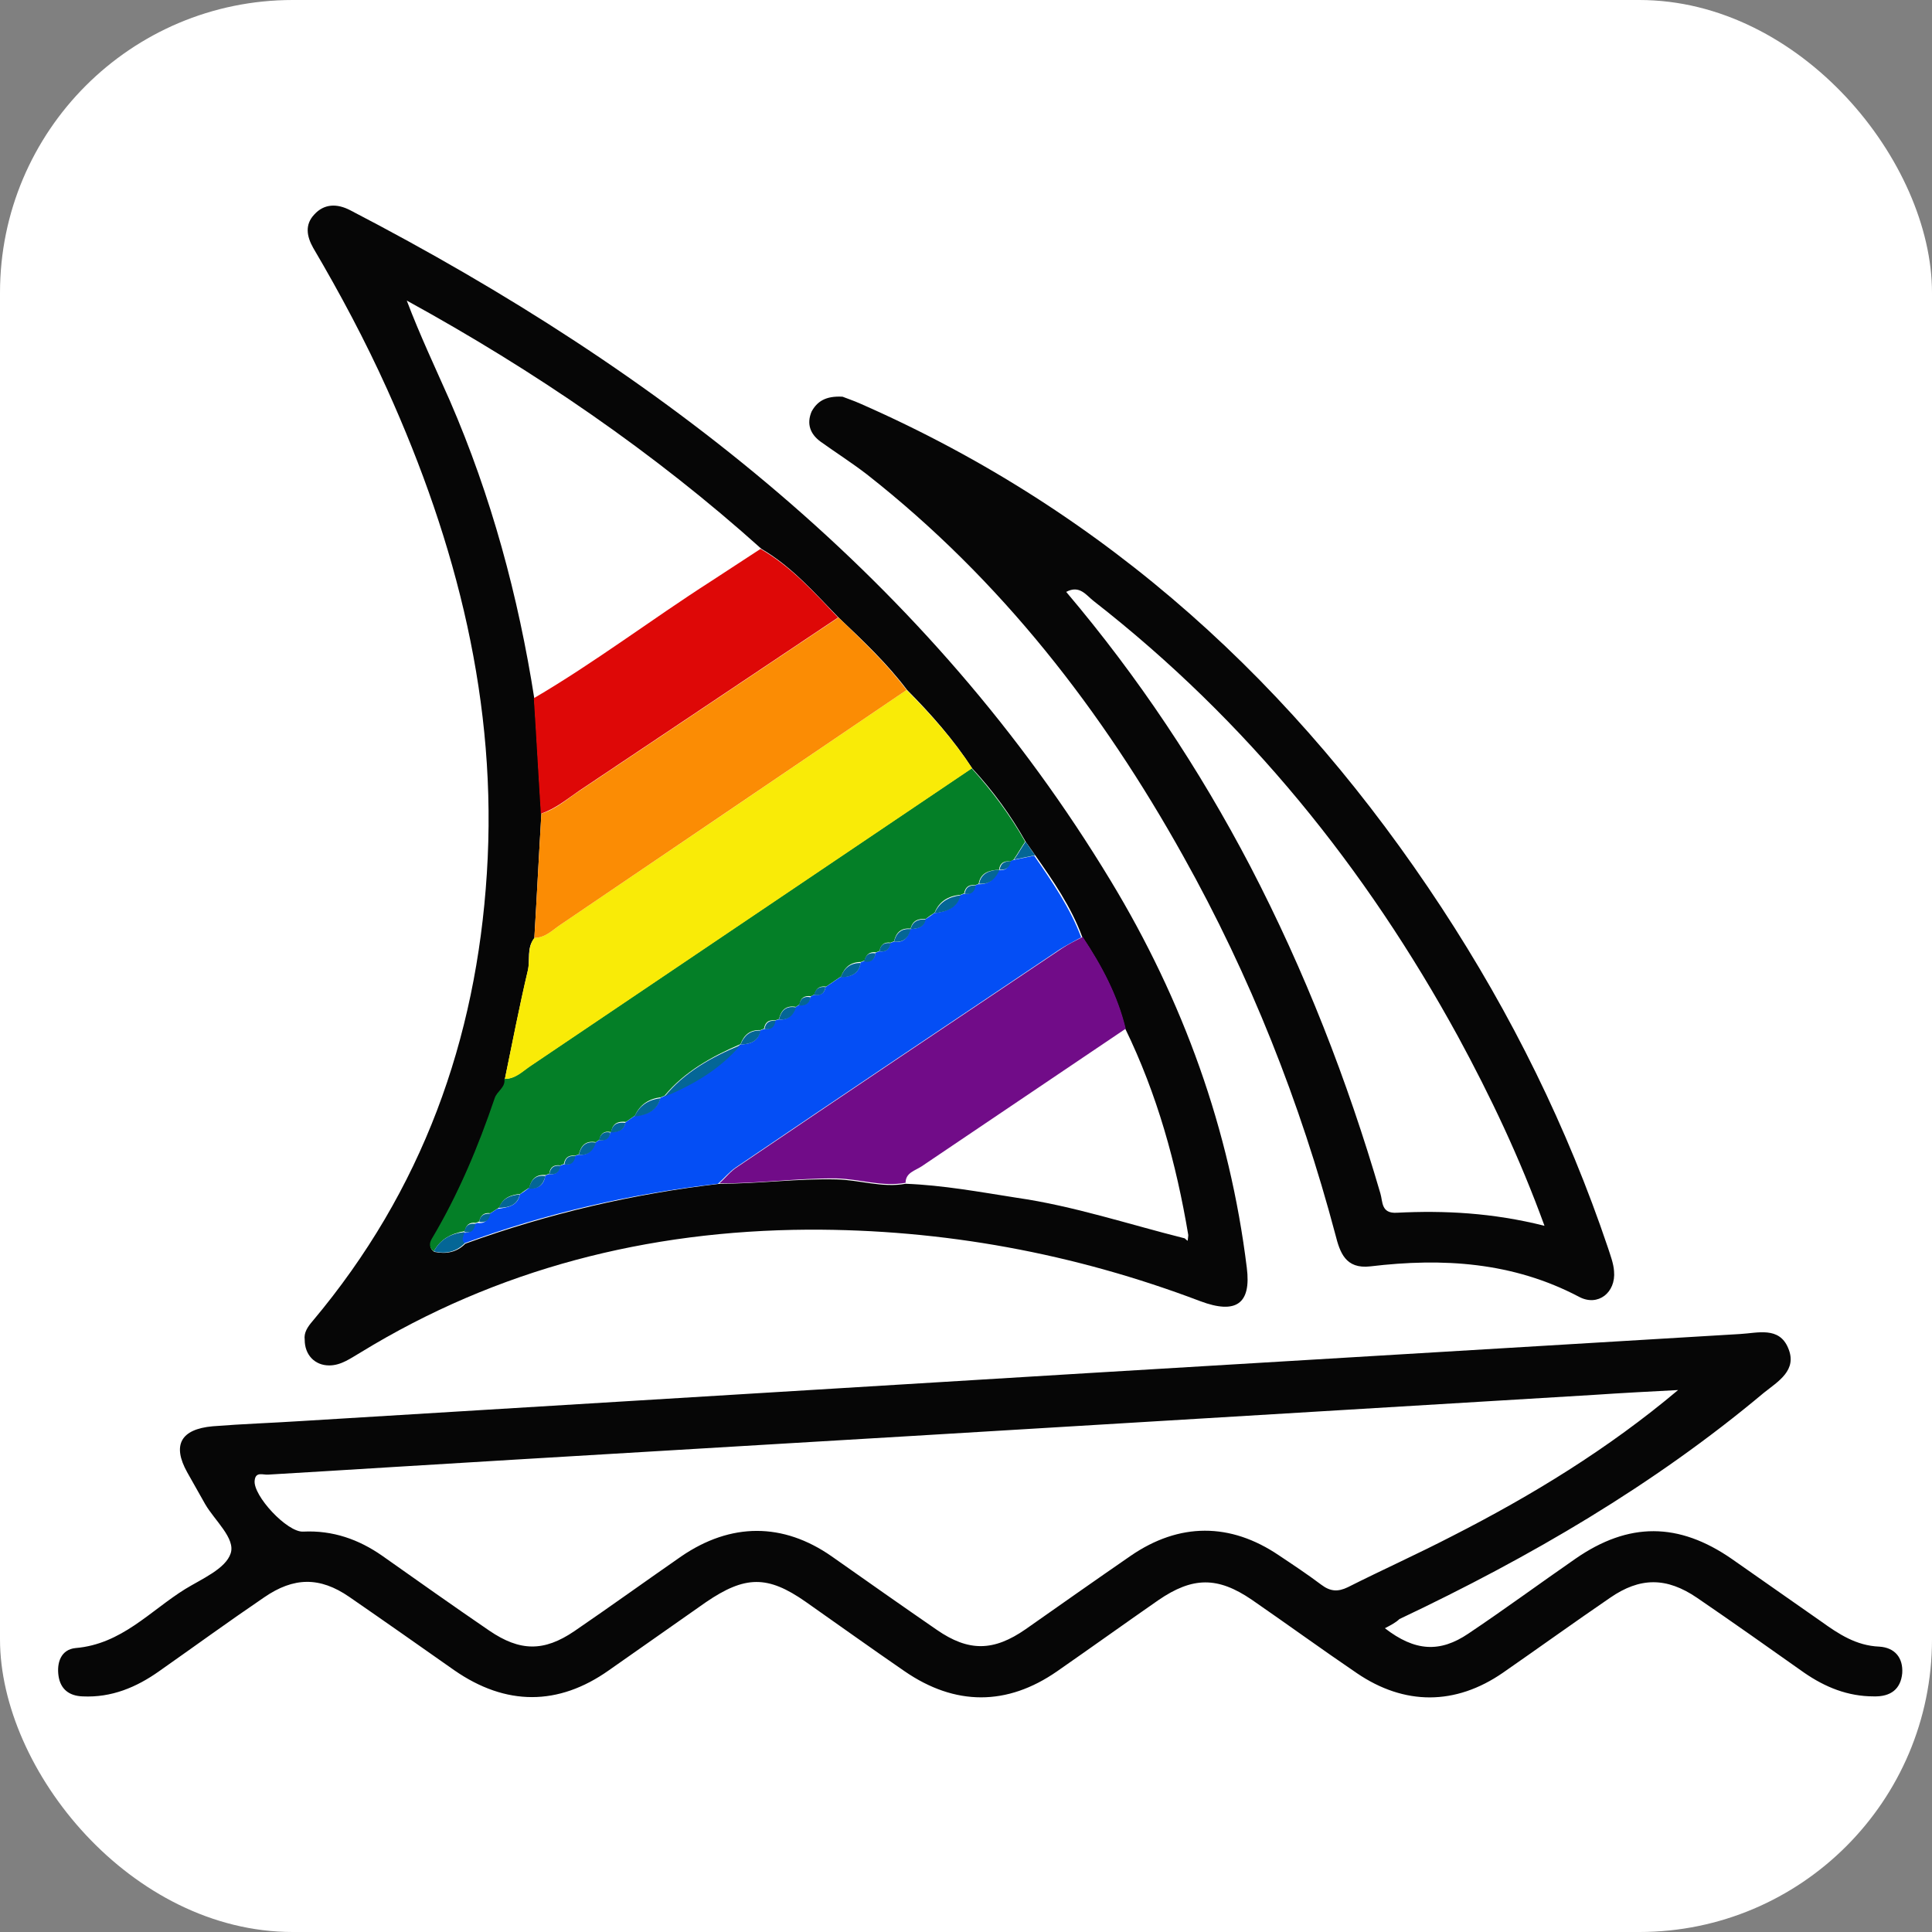
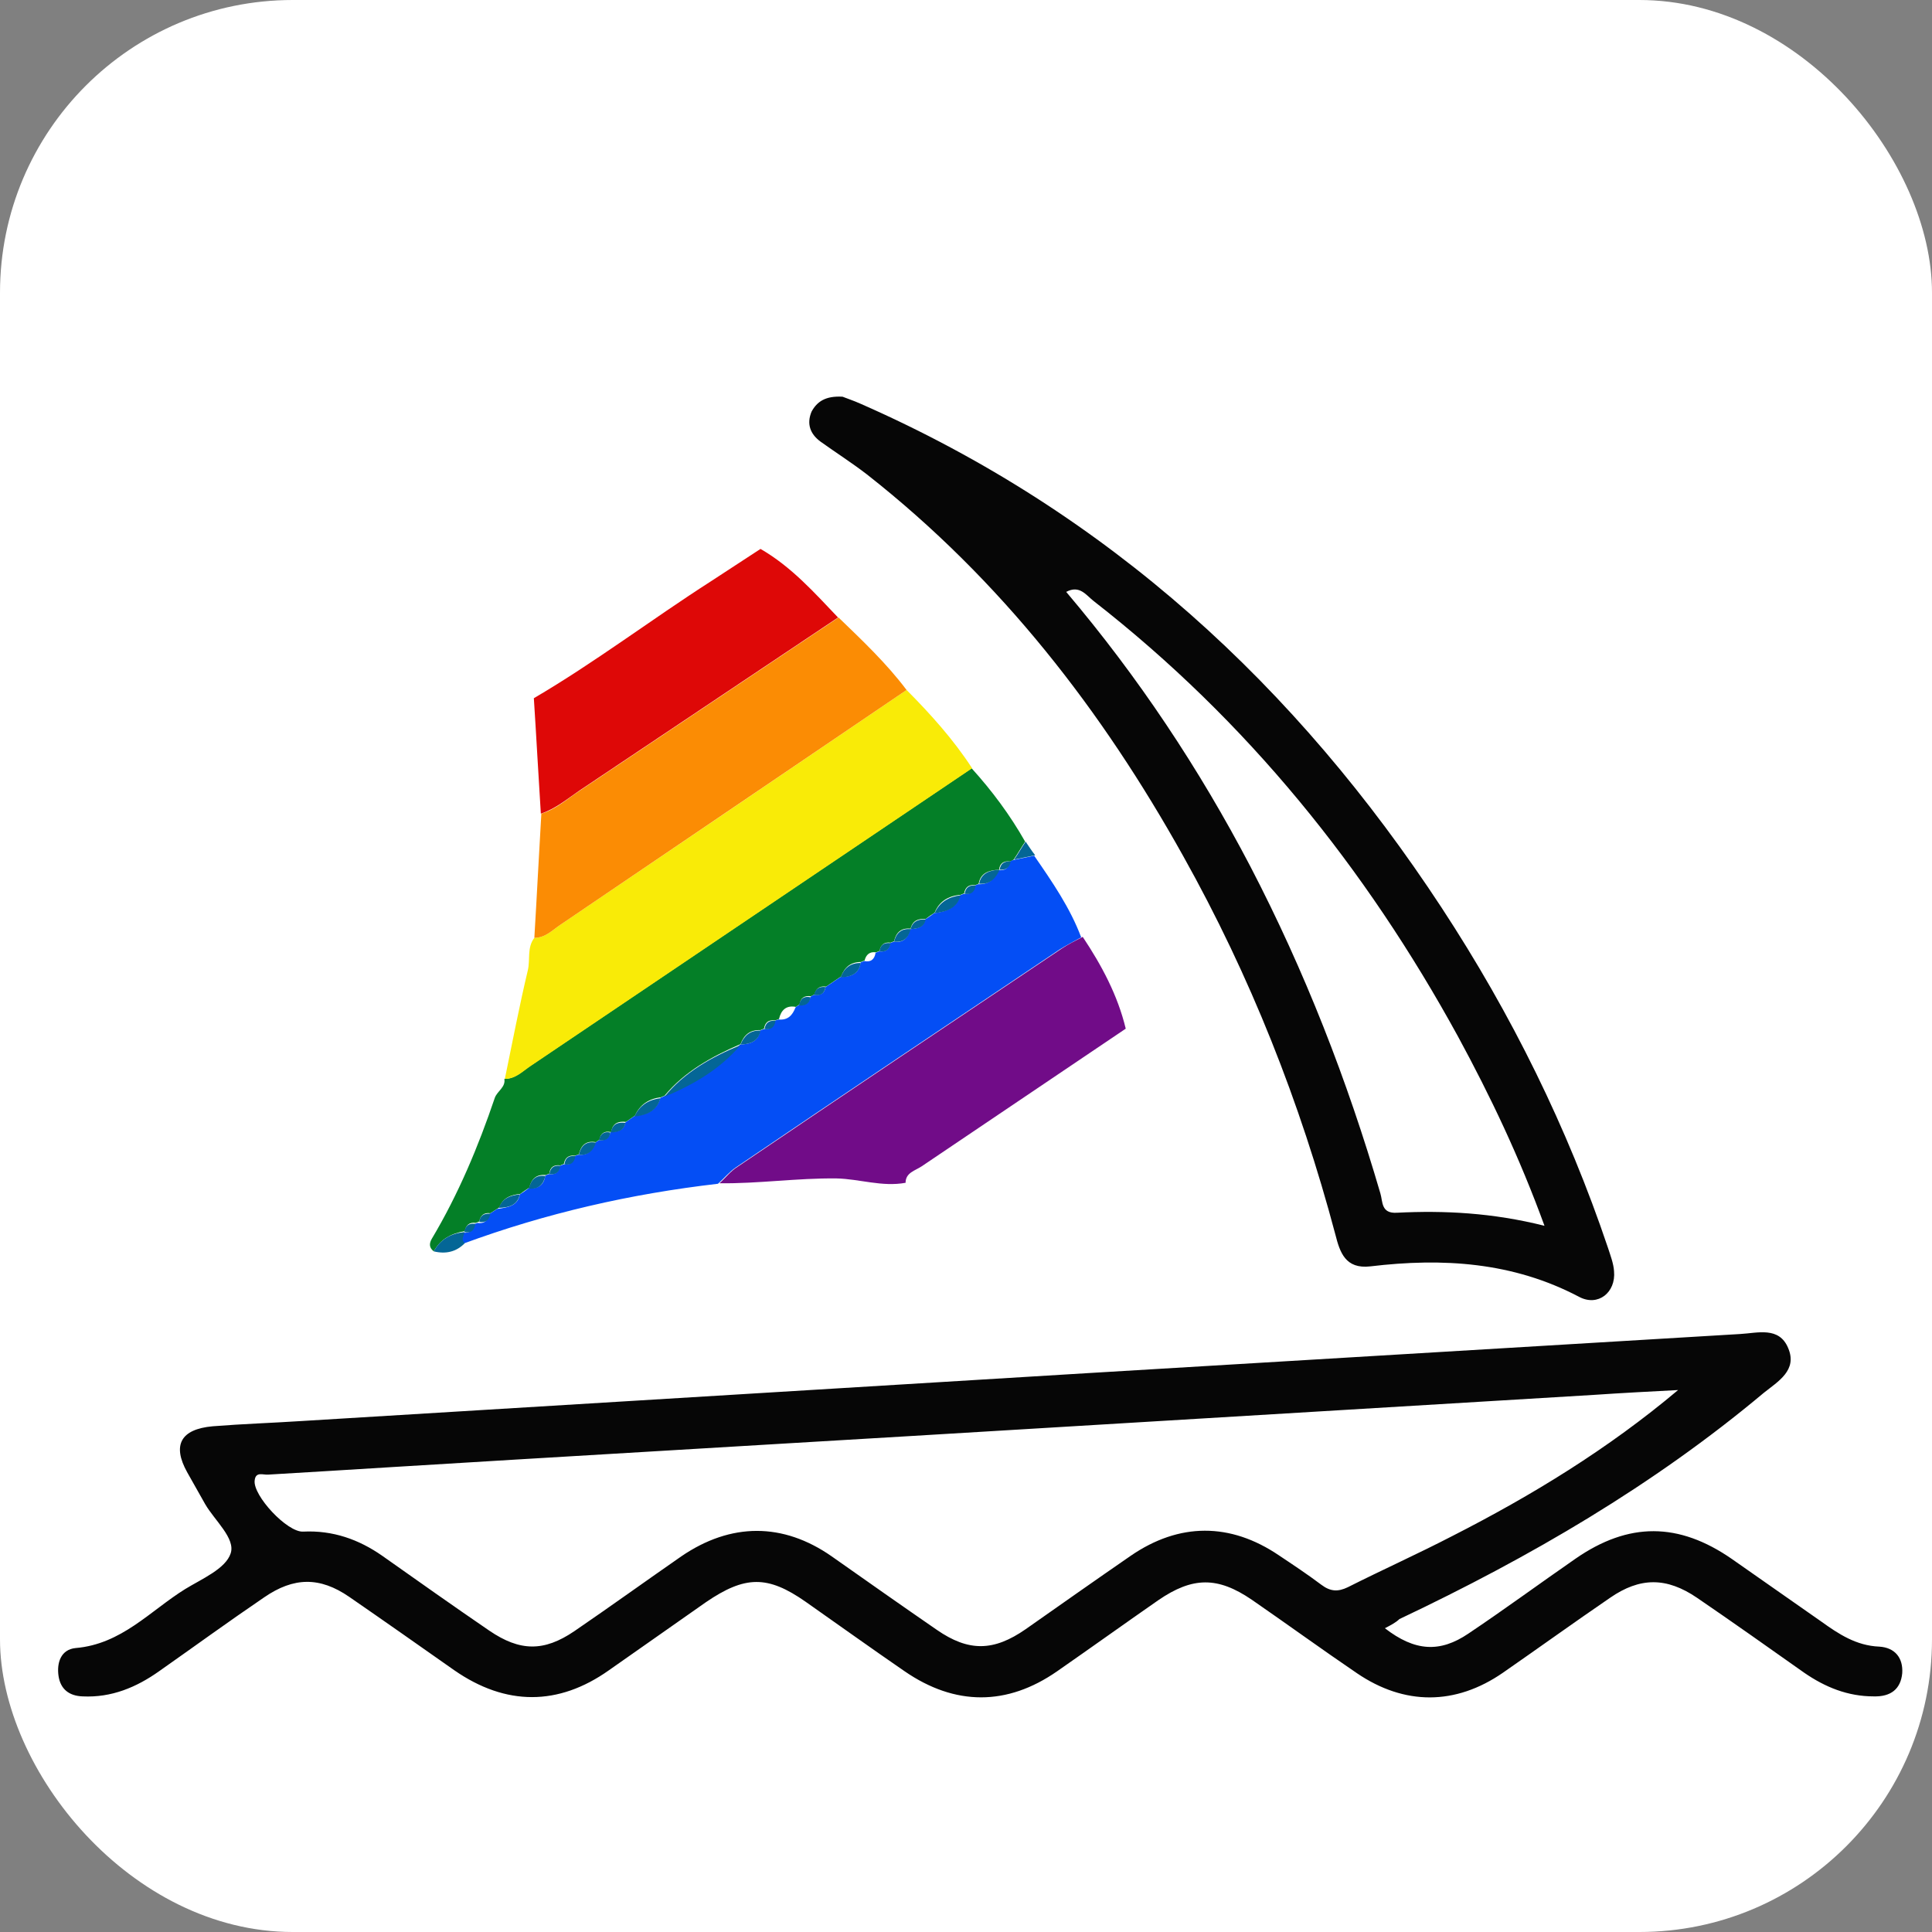
<svg xmlns="http://www.w3.org/2000/svg" width="66" height="66" viewBox="0 0 66 66" fill="none">
  <rect x="0" y="0" width="66" height="66" fill="#808080" stroke="none" />
  <rect width="66" height="66" rx="10" fill="white" />
  <g clip-path="url(#clip0_17518_3662)">
    <path d="M47.31 55.623C48.336 56.416 49.19 56.465 50.164 55.805C51.395 54.98 52.608 54.088 53.822 53.247C55.634 51.992 57.343 51.992 59.172 53.263C60.18 53.973 61.206 54.683 62.214 55.392C62.812 55.821 63.41 56.218 64.197 56.251C64.744 56.284 65.017 56.647 64.983 57.158C64.932 57.703 64.59 57.967 64.009 57.951C63.12 57.951 62.351 57.637 61.633 57.142C60.419 56.284 59.206 55.425 57.975 54.584C56.933 53.874 56.027 53.874 55.001 54.584C53.771 55.425 52.557 56.3 51.344 57.142C49.72 58.264 47.977 58.264 46.353 57.158C45.139 56.333 43.96 55.475 42.764 54.65C41.601 53.857 40.747 53.857 39.568 54.666C38.405 55.475 37.277 56.284 36.115 57.092C34.406 58.281 32.628 58.281 30.902 57.092C29.774 56.317 28.646 55.508 27.518 54.716C26.219 53.808 25.45 53.824 24.117 54.732C23.006 55.508 21.912 56.284 20.801 57.059C19.075 58.281 17.28 58.281 15.52 57.059C14.323 56.218 13.127 55.376 11.93 54.551C10.922 53.857 10.033 53.874 9.025 54.567C7.811 55.392 6.632 56.251 5.435 57.092C4.666 57.637 3.812 58 2.82 57.951C2.359 57.934 2.068 57.703 2 57.257C1.932 56.795 2.085 56.35 2.581 56.3C4.154 56.168 5.128 55.029 6.324 54.286C6.888 53.94 7.709 53.593 7.88 53.065C8.05 52.553 7.333 51.943 7.008 51.382C6.803 51.019 6.598 50.655 6.393 50.292C5.88 49.368 6.17 48.823 7.264 48.724C8.29 48.642 9.315 48.609 10.324 48.543C19.263 47.998 28.202 47.453 37.141 46.909C44.575 46.463 52.01 46.018 59.445 45.572C60.043 45.539 60.778 45.308 61.086 46.051C61.411 46.81 60.744 47.189 60.248 47.586C56.488 50.738 52.267 53.197 47.806 55.31C47.686 55.425 47.532 55.508 47.31 55.623ZM57.326 47.486C56.369 47.536 55.411 47.586 54.454 47.651C48.148 48.031 41.858 48.411 35.551 48.79C29.569 49.154 23.587 49.5 17.588 49.863C14.785 50.028 11.964 50.21 9.161 50.375C8.99 50.391 8.734 50.259 8.7 50.573C8.632 51.085 9.811 52.355 10.358 52.322C11.366 52.273 12.255 52.587 13.058 53.148C14.272 54.006 15.485 54.864 16.716 55.706C17.759 56.416 18.579 56.432 19.622 55.722C20.852 54.881 22.066 54.006 23.279 53.164C24.971 52.009 26.749 52.009 28.407 53.164C29.603 54.006 30.799 54.848 31.996 55.673C33.09 56.432 33.944 56.416 35.038 55.656C36.235 54.815 37.431 53.973 38.627 53.148C40.285 52.009 42.029 52.009 43.687 53.131C44.182 53.461 44.678 53.791 45.139 54.138C45.447 54.369 45.703 54.386 46.045 54.221C47.225 53.626 48.438 53.082 49.617 52.471C52.335 51.085 54.933 49.5 57.326 47.486Z" fill="#060606" />
-     <path d="M10.409 45.77C10.375 45.522 10.512 45.324 10.682 45.126C14.426 40.67 16.271 35.52 16.631 29.843C17.006 24.05 15.605 18.57 13.229 13.305C12.477 11.638 11.623 10.037 10.7 8.469C10.477 8.073 10.409 7.677 10.734 7.33C11.076 6.951 11.52 6.951 11.964 7.182C22.613 12.711 31.757 19.857 37.944 30.09C40.422 34.184 42.012 38.59 42.593 43.311C42.747 44.532 42.234 44.912 41.003 44.45C36.696 42.816 32.218 41.99 27.603 42.007C22.117 42.04 16.989 43.344 12.323 46.199C11.982 46.397 11.657 46.645 11.247 46.645C10.751 46.645 10.409 46.282 10.409 45.77ZM40.473 42.304C40.508 42.337 40.542 42.37 40.576 42.386C40.576 42.32 40.593 42.254 40.593 42.188C40.183 39.746 39.533 37.386 38.44 35.141C38.166 34.002 37.619 32.979 36.97 32.005C36.594 30.982 35.978 30.09 35.363 29.216C35.26 29.067 35.141 28.902 35.038 28.753C34.526 27.846 33.927 27.02 33.209 26.245C32.577 25.271 31.808 24.396 30.988 23.571C30.304 22.663 29.483 21.887 28.646 21.095C27.826 20.253 27.056 19.362 26.014 18.752C22.339 15.45 18.254 12.661 13.896 10.268C14.34 11.44 14.87 12.562 15.366 13.684C16.784 16.953 17.707 20.369 18.254 23.868C18.34 25.188 18.408 26.492 18.494 27.813C18.408 29.232 18.34 30.635 18.254 32.054C17.981 32.385 18.117 32.797 18.032 33.16C17.741 34.398 17.502 35.636 17.246 36.874C17.297 37.154 16.989 37.286 16.921 37.517C16.357 39.184 15.673 40.802 14.768 42.337C14.682 42.486 14.665 42.651 14.836 42.766C15.246 42.849 15.605 42.783 15.896 42.486C18.716 41.462 21.621 40.785 24.595 40.439C25.928 40.439 27.244 40.257 28.578 40.29C29.364 40.307 30.15 40.587 30.936 40.439C32.218 40.488 33.466 40.719 34.731 40.917C36.679 41.198 38.559 41.825 40.473 42.304Z" fill="#060606" />
    <path d="M28.783 13.552C28.902 13.602 29.159 13.684 29.415 13.8C37.893 17.53 44.302 23.472 49.241 30.998C51.634 34.646 53.549 38.524 54.933 42.634C55.018 42.898 55.121 43.162 55.138 43.426C55.206 44.152 54.591 44.648 53.942 44.301C51.686 43.113 49.293 42.964 46.814 43.261C45.96 43.36 45.772 42.782 45.618 42.172C44.422 37.666 42.712 33.342 40.422 29.248C37.653 24.281 34.201 19.808 29.62 16.21C29.107 15.814 28.561 15.467 28.031 15.087C27.672 14.823 27.552 14.477 27.723 14.064C27.911 13.717 28.202 13.519 28.783 13.552ZM52.762 41.875C51.908 39.531 50.916 37.451 49.806 35.405C46.661 29.661 42.61 24.627 37.363 20.534C37.106 20.336 36.884 19.973 36.423 20.22C38.884 23.125 40.969 26.261 42.712 29.595C44.575 33.177 46.028 36.907 47.156 40.769C47.242 41.05 47.173 41.462 47.72 41.429C49.344 41.347 50.985 41.429 52.762 41.875Z" fill="#060606" />
    <path d="M14.819 42.749C14.648 42.617 14.665 42.469 14.75 42.32C15.656 40.802 16.34 39.168 16.904 37.501C16.989 37.27 17.28 37.138 17.229 36.857C17.605 36.857 17.844 36.593 18.117 36.412C23.142 33.028 28.167 29.628 33.192 26.245C33.893 27.02 34.508 27.846 35.021 28.753C34.885 28.951 34.765 29.166 34.628 29.364C34.594 29.381 34.56 29.414 34.508 29.43C34.286 29.397 34.15 29.496 34.132 29.711C33.791 29.727 33.5 29.81 33.432 30.189C33.398 30.206 33.346 30.222 33.312 30.239C33.09 30.206 32.97 30.321 32.936 30.519C32.885 30.536 32.85 30.552 32.816 30.569C32.389 30.602 32.081 30.8 31.928 31.18C31.825 31.246 31.723 31.312 31.62 31.394C31.364 31.378 31.176 31.444 31.107 31.724C30.782 31.691 30.611 31.856 30.543 32.153C30.509 32.17 30.458 32.186 30.424 32.203C30.201 32.17 30.082 32.285 30.047 32.483C30.013 32.5 29.962 32.517 29.928 32.533C29.706 32.5 29.586 32.615 29.535 32.814C29.483 32.83 29.449 32.847 29.415 32.863C29.056 32.863 28.851 33.045 28.731 33.358C28.561 33.474 28.39 33.589 28.219 33.705C27.997 33.672 27.877 33.771 27.826 33.969C27.791 33.985 27.74 34.018 27.706 34.035C27.484 34.002 27.347 34.084 27.313 34.316C27.279 34.332 27.227 34.365 27.193 34.398C26.851 34.332 26.68 34.514 26.612 34.811C26.561 34.827 26.527 34.844 26.475 34.86C26.236 34.827 26.134 34.943 26.099 35.141C26.048 35.157 26.014 35.174 25.98 35.19C25.621 35.174 25.416 35.355 25.296 35.669C24.305 36.098 23.382 36.61 22.698 37.435C22.647 37.451 22.613 37.468 22.578 37.484C22.168 37.534 21.861 37.732 21.69 38.112C21.587 38.178 21.485 38.26 21.382 38.326C21.126 38.293 20.921 38.376 20.886 38.656L20.869 38.673C20.647 38.623 20.51 38.722 20.476 38.937C20.442 38.953 20.391 38.986 20.357 39.019C20.015 38.953 19.844 39.135 19.775 39.432C19.724 39.449 19.69 39.465 19.639 39.481C19.416 39.449 19.297 39.564 19.263 39.762C19.211 39.779 19.177 39.795 19.143 39.812C18.921 39.779 18.784 39.878 18.767 40.092C18.716 40.109 18.681 40.125 18.647 40.142C18.323 40.109 18.152 40.274 18.083 40.571C17.981 40.637 17.878 40.703 17.776 40.785C17.451 40.818 17.177 40.917 17.058 41.248C16.955 41.314 16.853 41.38 16.75 41.446C16.528 41.413 16.408 41.528 16.374 41.726C16.34 41.743 16.289 41.759 16.255 41.776C16.032 41.743 15.913 41.858 15.879 42.056C15.4 42.139 15.041 42.337 14.819 42.749Z" fill="#047F27" />
    <path d="M17.759 40.802C17.861 40.736 17.964 40.67 18.066 40.587C18.408 40.62 18.579 40.472 18.63 40.158C18.665 40.142 18.716 40.125 18.75 40.109C18.972 40.142 19.092 40.043 19.126 39.828C19.16 39.812 19.211 39.795 19.246 39.779C19.485 39.812 19.587 39.696 19.622 39.498C19.656 39.481 19.707 39.465 19.758 39.448C20.083 39.481 20.237 39.3 20.34 39.036C20.374 39.003 20.408 38.986 20.459 38.953C20.664 38.97 20.801 38.887 20.852 38.689L20.869 38.673C21.109 38.656 21.314 38.623 21.365 38.343C21.468 38.277 21.57 38.194 21.673 38.128C22.083 38.078 22.442 37.947 22.561 37.501C22.596 37.484 22.647 37.468 22.681 37.451C23.672 37.022 24.578 36.494 25.279 35.685C25.621 35.669 25.911 35.586 25.963 35.207C25.997 35.19 26.048 35.174 26.082 35.157C26.305 35.19 26.424 35.075 26.458 34.877C26.492 34.86 26.544 34.844 26.595 34.827C26.92 34.86 27.074 34.678 27.176 34.414C27.21 34.382 27.244 34.365 27.296 34.332C27.518 34.348 27.638 34.266 27.689 34.051C27.723 34.035 27.757 34.002 27.808 33.985C28.031 34.018 28.168 33.936 28.202 33.721C28.373 33.606 28.544 33.49 28.714 33.375C29.056 33.375 29.347 33.276 29.398 32.88C29.432 32.863 29.483 32.846 29.518 32.83C29.757 32.88 29.877 32.764 29.911 32.549C29.945 32.533 29.996 32.516 30.03 32.5C30.253 32.533 30.389 32.434 30.407 32.219C30.441 32.203 30.492 32.186 30.526 32.17C30.868 32.219 31.022 32.038 31.09 31.741C31.329 31.724 31.552 31.691 31.603 31.411C31.705 31.345 31.808 31.279 31.91 31.196C32.321 31.146 32.68 31.015 32.799 30.585C32.834 30.569 32.885 30.552 32.919 30.536C33.141 30.569 33.261 30.453 33.295 30.255C33.329 30.239 33.38 30.222 33.415 30.206C33.791 30.222 33.979 30.024 34.115 29.727C34.338 29.744 34.457 29.661 34.491 29.447C34.526 29.413 34.56 29.397 34.611 29.381C34.85 29.331 35.09 29.281 35.329 29.232C35.944 30.123 36.559 31.015 36.935 32.021C36.696 32.153 36.44 32.285 36.201 32.434C32.509 34.91 28.817 37.385 25.142 39.878C24.92 40.026 24.732 40.257 24.527 40.439C21.536 40.785 18.647 41.446 15.827 42.485C15.673 42.37 15.81 42.238 15.81 42.106C16.049 42.139 16.152 42.04 16.186 41.825C16.22 41.809 16.272 41.792 16.306 41.776C16.545 41.809 16.665 41.71 16.682 41.495C16.784 41.429 16.887 41.363 16.989 41.297C17.383 41.248 17.69 41.181 17.759 40.802Z" fill="#044EF5" />
    <path d="M33.209 26.245C28.184 29.628 23.16 33.028 18.135 36.412C17.861 36.593 17.622 36.857 17.246 36.857C17.502 35.619 17.741 34.365 18.032 33.144C18.117 32.781 17.998 32.368 18.254 32.038C18.63 32.038 18.87 31.774 19.143 31.592C23.091 28.918 27.039 26.245 30.971 23.571C31.791 24.396 32.577 25.271 33.209 26.245Z" fill="#F9EB07" />
    <path d="M30.97 23.571C27.022 26.245 23.091 28.919 19.143 31.592C18.869 31.774 18.63 32.038 18.254 32.038C18.34 30.619 18.408 29.216 18.493 27.796C18.989 27.648 19.365 27.301 19.792 27.02C22.749 25.04 25.689 23.076 28.646 21.095C29.466 21.887 30.287 22.663 30.97 23.571Z" fill="#FB8C04" />
    <path d="M24.578 40.422C24.783 40.241 24.954 40.01 25.193 39.861C28.868 37.369 32.56 34.893 36.252 32.417C36.474 32.269 36.73 32.137 36.987 32.005C37.636 32.979 38.183 34.002 38.457 35.141C36.132 36.709 33.808 38.277 31.483 39.845C31.261 39.993 30.936 40.059 30.936 40.406C30.133 40.554 29.364 40.274 28.578 40.257C27.227 40.241 25.911 40.439 24.578 40.422Z" fill="#710C88" />
    <path d="M28.629 21.095C25.672 23.076 22.732 25.04 19.775 27.02C19.365 27.301 18.972 27.631 18.476 27.796C18.391 26.476 18.323 25.172 18.237 23.852C20.322 22.63 22.254 21.161 24.288 19.857C24.852 19.494 25.416 19.115 25.98 18.752C27.039 19.362 27.826 20.253 28.629 21.095Z" fill="#DE0807" />
    <path d="M15.861 42.089C15.861 42.221 15.725 42.337 15.879 42.469C15.588 42.766 15.229 42.849 14.819 42.749C15.041 42.337 15.4 42.139 15.861 42.089Z" fill="#046696" />
    <path d="M35.363 29.216C35.124 29.265 34.884 29.315 34.645 29.364C34.782 29.166 34.901 28.951 35.038 28.753C35.141 28.902 35.243 29.067 35.363 29.216Z" fill="#046696" />
    <path d="M25.296 35.702C24.595 36.527 23.689 37.055 22.698 37.468C23.382 36.626 24.305 36.114 25.296 35.702Z" fill="#046696" />
    <path d="M32.816 30.585C32.697 31.031 32.338 31.147 31.927 31.196C32.098 30.817 32.406 30.635 32.816 30.585Z" fill="#046696" />
    <path d="M22.561 37.518C22.442 37.963 22.083 38.095 21.673 38.145C21.843 37.765 22.151 37.567 22.561 37.518Z" fill="#046696" />
    <path d="M17.759 40.802C17.673 41.182 17.383 41.248 17.041 41.264C17.16 40.934 17.434 40.835 17.759 40.802Z" fill="#046696" />
    <path d="M34.15 29.71C34.013 30.008 33.825 30.222 33.449 30.189C33.517 29.826 33.808 29.727 34.15 29.71Z" fill="#046696" />
    <path d="M25.98 35.207C25.911 35.586 25.621 35.669 25.296 35.685C25.416 35.388 25.621 35.19 25.98 35.207Z" fill="#046696" />
    <path d="M29.398 32.896C29.347 33.276 29.056 33.375 28.714 33.391C28.834 33.078 29.039 32.896 29.398 32.896Z" fill="#046696" />
    <path d="M18.63 40.175C18.562 40.472 18.391 40.637 18.066 40.604C18.134 40.307 18.305 40.125 18.63 40.175Z" fill="#046696" />
    <path d="M31.107 31.741C31.039 32.038 30.868 32.203 30.543 32.17C30.612 31.889 30.782 31.708 31.107 31.741Z" fill="#046696" />
-     <path d="M27.193 34.415C27.108 34.679 26.937 34.86 26.612 34.827C26.68 34.53 26.851 34.349 27.193 34.415Z" fill="#046696" />
    <path d="M20.357 39.036C20.271 39.3 20.1 39.482 19.775 39.449C19.844 39.151 20.015 38.97 20.357 39.036Z" fill="#046696" />
    <path d="M31.62 31.411C31.569 31.691 31.346 31.724 31.107 31.741C31.175 31.477 31.364 31.394 31.62 31.411Z" fill="#046696" />
    <path d="M21.365 38.359C21.314 38.64 21.091 38.673 20.869 38.689C20.92 38.392 21.108 38.326 21.365 38.359Z" fill="#046696" />
    <path d="M20.852 38.689C20.818 38.904 20.681 38.986 20.459 38.953C20.51 38.739 20.63 38.64 20.852 38.689Z" fill="#046696" />
    <path d="M27.689 34.068C27.655 34.282 27.518 34.365 27.296 34.349C27.33 34.117 27.467 34.018 27.689 34.068Z" fill="#046696" />
    <path d="M33.329 30.255C33.295 30.47 33.175 30.569 32.953 30.536C32.987 30.338 33.09 30.222 33.329 30.255Z" fill="#046696" />
    <path d="M19.143 39.828C19.109 40.043 18.989 40.142 18.767 40.109C18.801 39.894 18.921 39.795 19.143 39.828Z" fill="#046696" />
    <path d="M26.492 34.877C26.458 35.091 26.339 35.19 26.116 35.157C26.151 34.959 26.253 34.844 26.492 34.877Z" fill="#046696" />
    <path d="M34.525 29.43C34.491 29.645 34.355 29.727 34.149 29.711C34.184 29.496 34.303 29.414 34.525 29.43Z" fill="#046696" />
    <path d="M16.75 41.462C16.716 41.677 16.596 41.776 16.374 41.743C16.391 41.545 16.511 41.446 16.75 41.462Z" fill="#046696" />
    <path d="M19.656 39.498C19.622 39.713 19.502 39.812 19.28 39.779C19.314 39.564 19.416 39.465 19.656 39.498Z" fill="#046696" />
-     <path d="M29.911 32.566C29.877 32.781 29.757 32.896 29.518 32.847C29.569 32.632 29.671 32.533 29.911 32.566Z" fill="#046696" />
-     <path d="M28.201 33.721C28.167 33.936 28.03 34.035 27.808 33.985C27.86 33.787 27.979 33.688 28.201 33.721Z" fill="#046696" />
+     <path d="M28.201 33.721C28.167 33.936 28.03 34.035 27.808 33.985C27.86 33.787 27.979 33.688 28.201 33.721" fill="#046696" />
    <path d="M30.423 32.219C30.389 32.434 30.27 32.533 30.047 32.5C30.064 32.302 30.184 32.187 30.423 32.219Z" fill="#046696" />
    <path d="M16.237 41.809C16.203 42.023 16.101 42.139 15.861 42.089C15.896 41.891 15.998 41.776 16.237 41.809Z" fill="#046696" />
  </g>
  <defs>
    <clipPath id="clip0_17518_3662">
      <rect width="63" height="51" fill="white" transform="translate(2 7)" />
    </clipPath>
  </defs>
</svg>